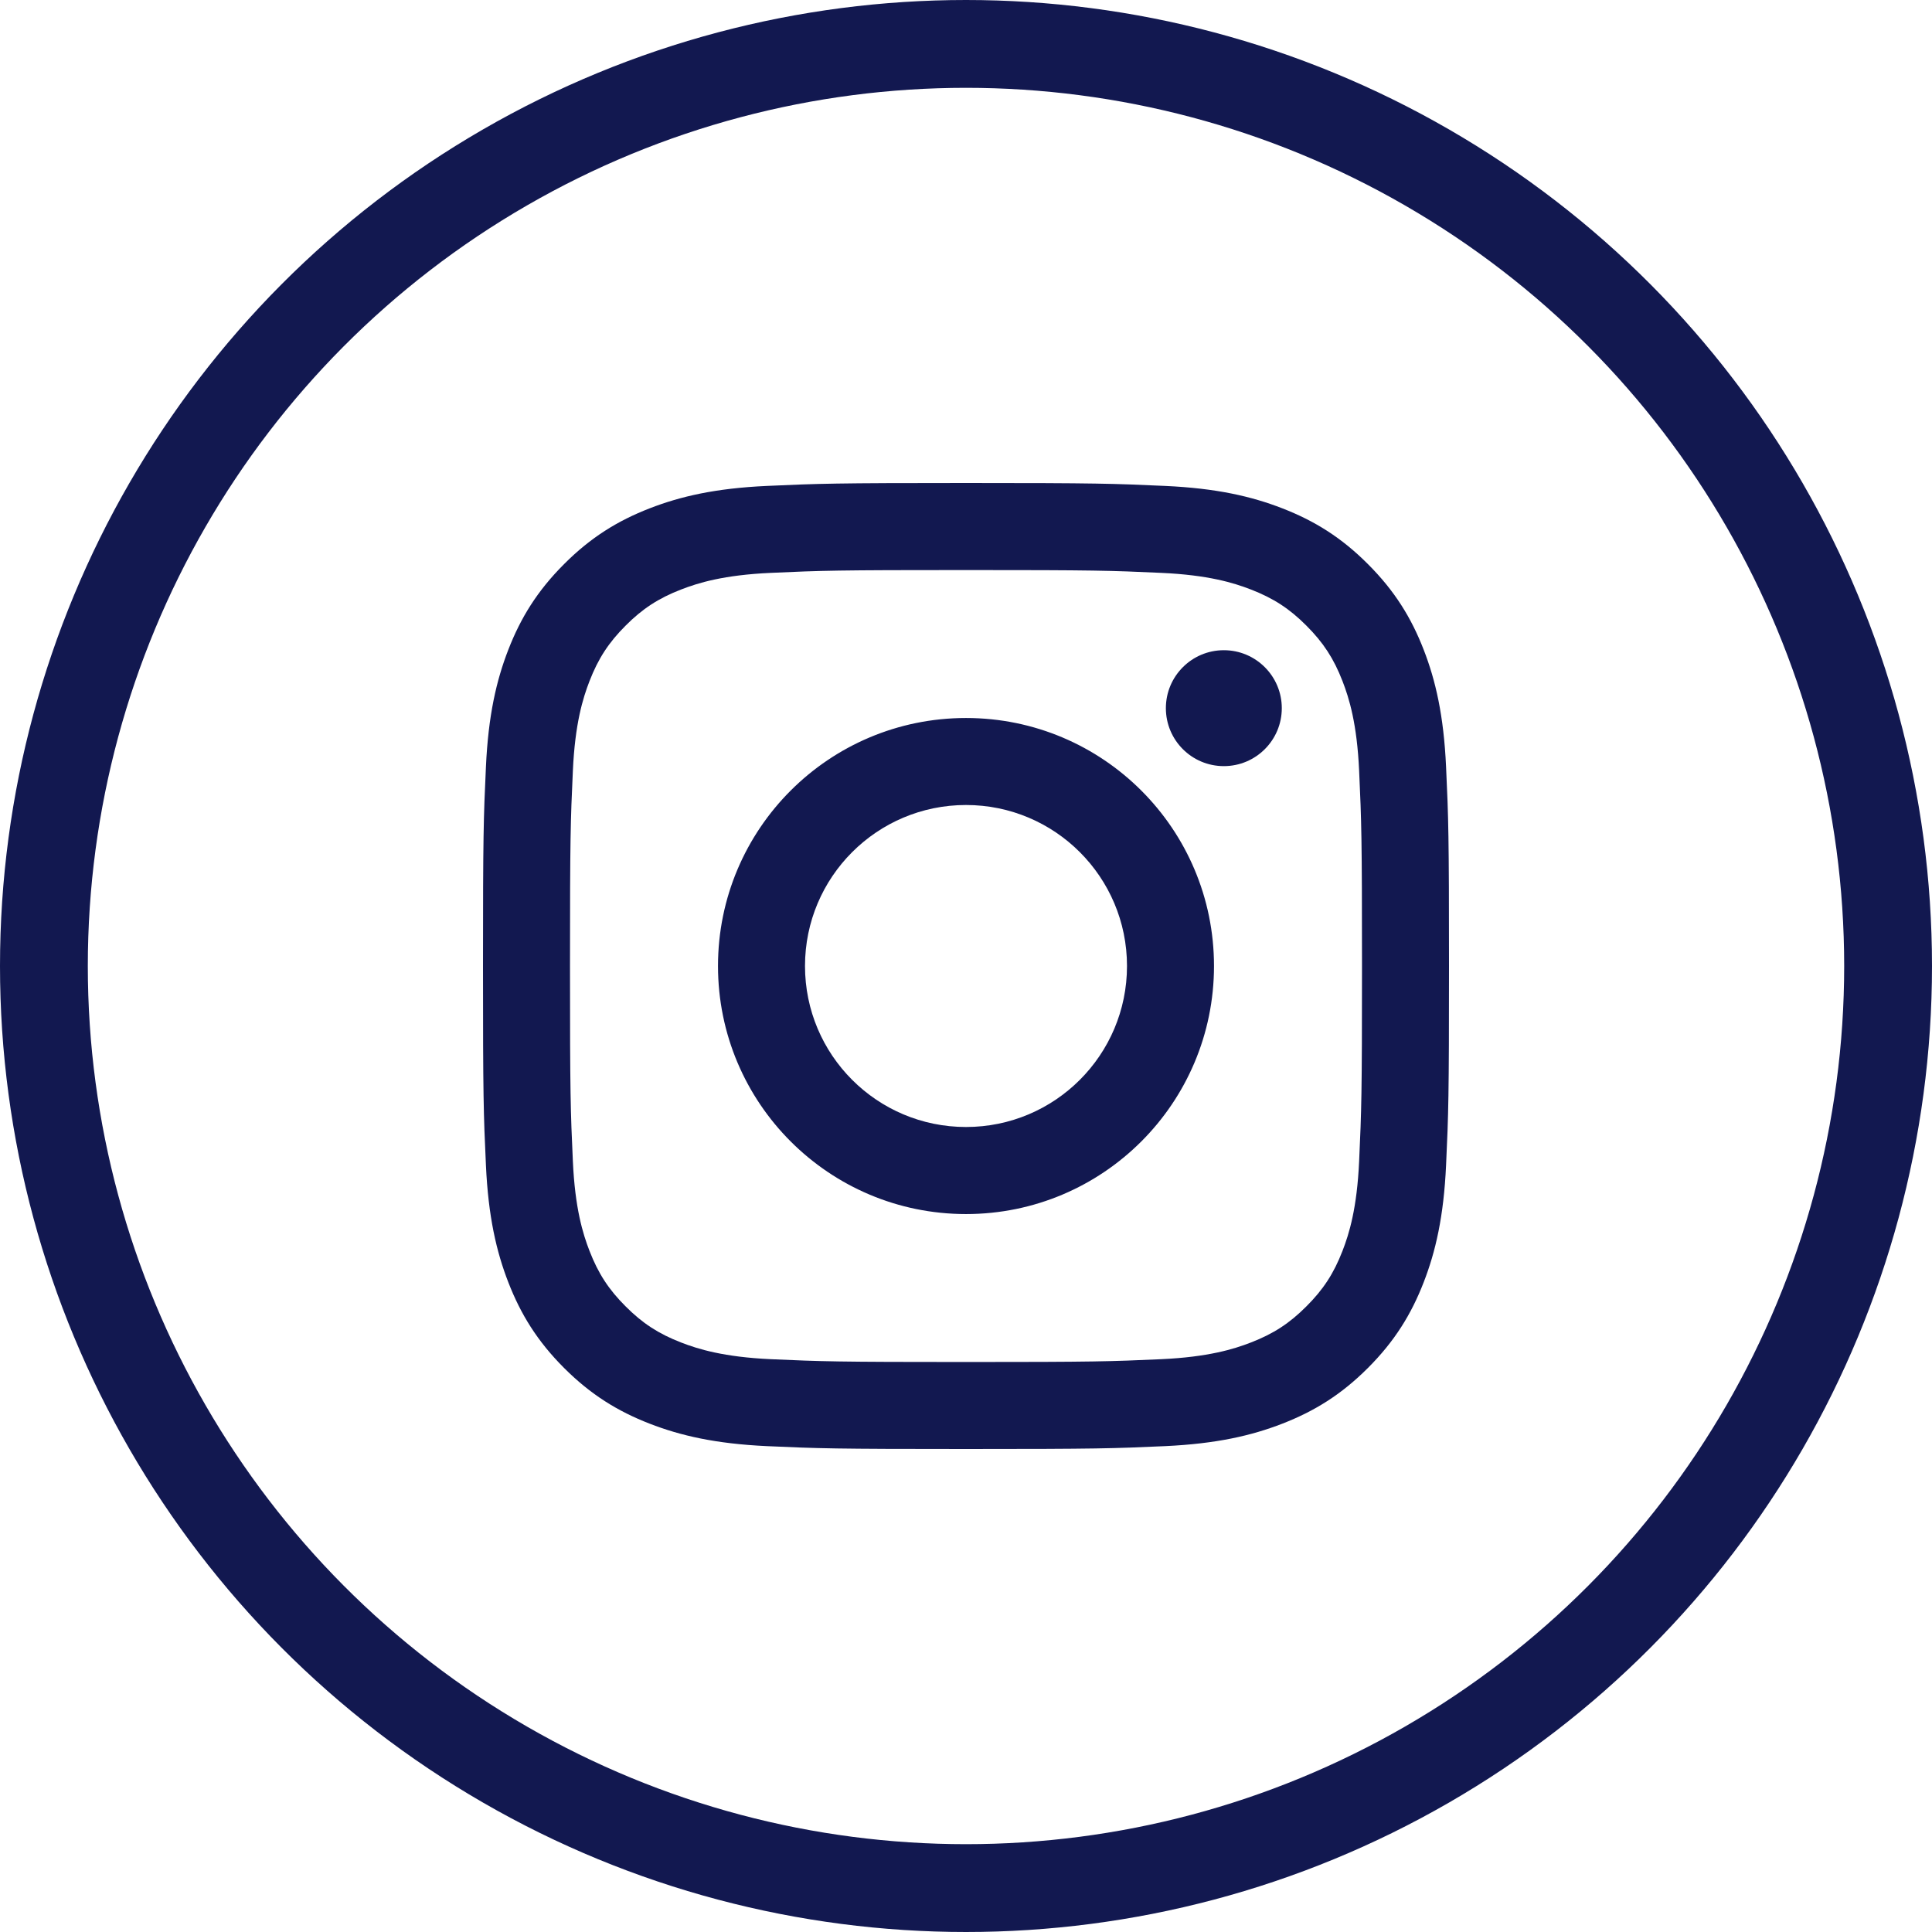
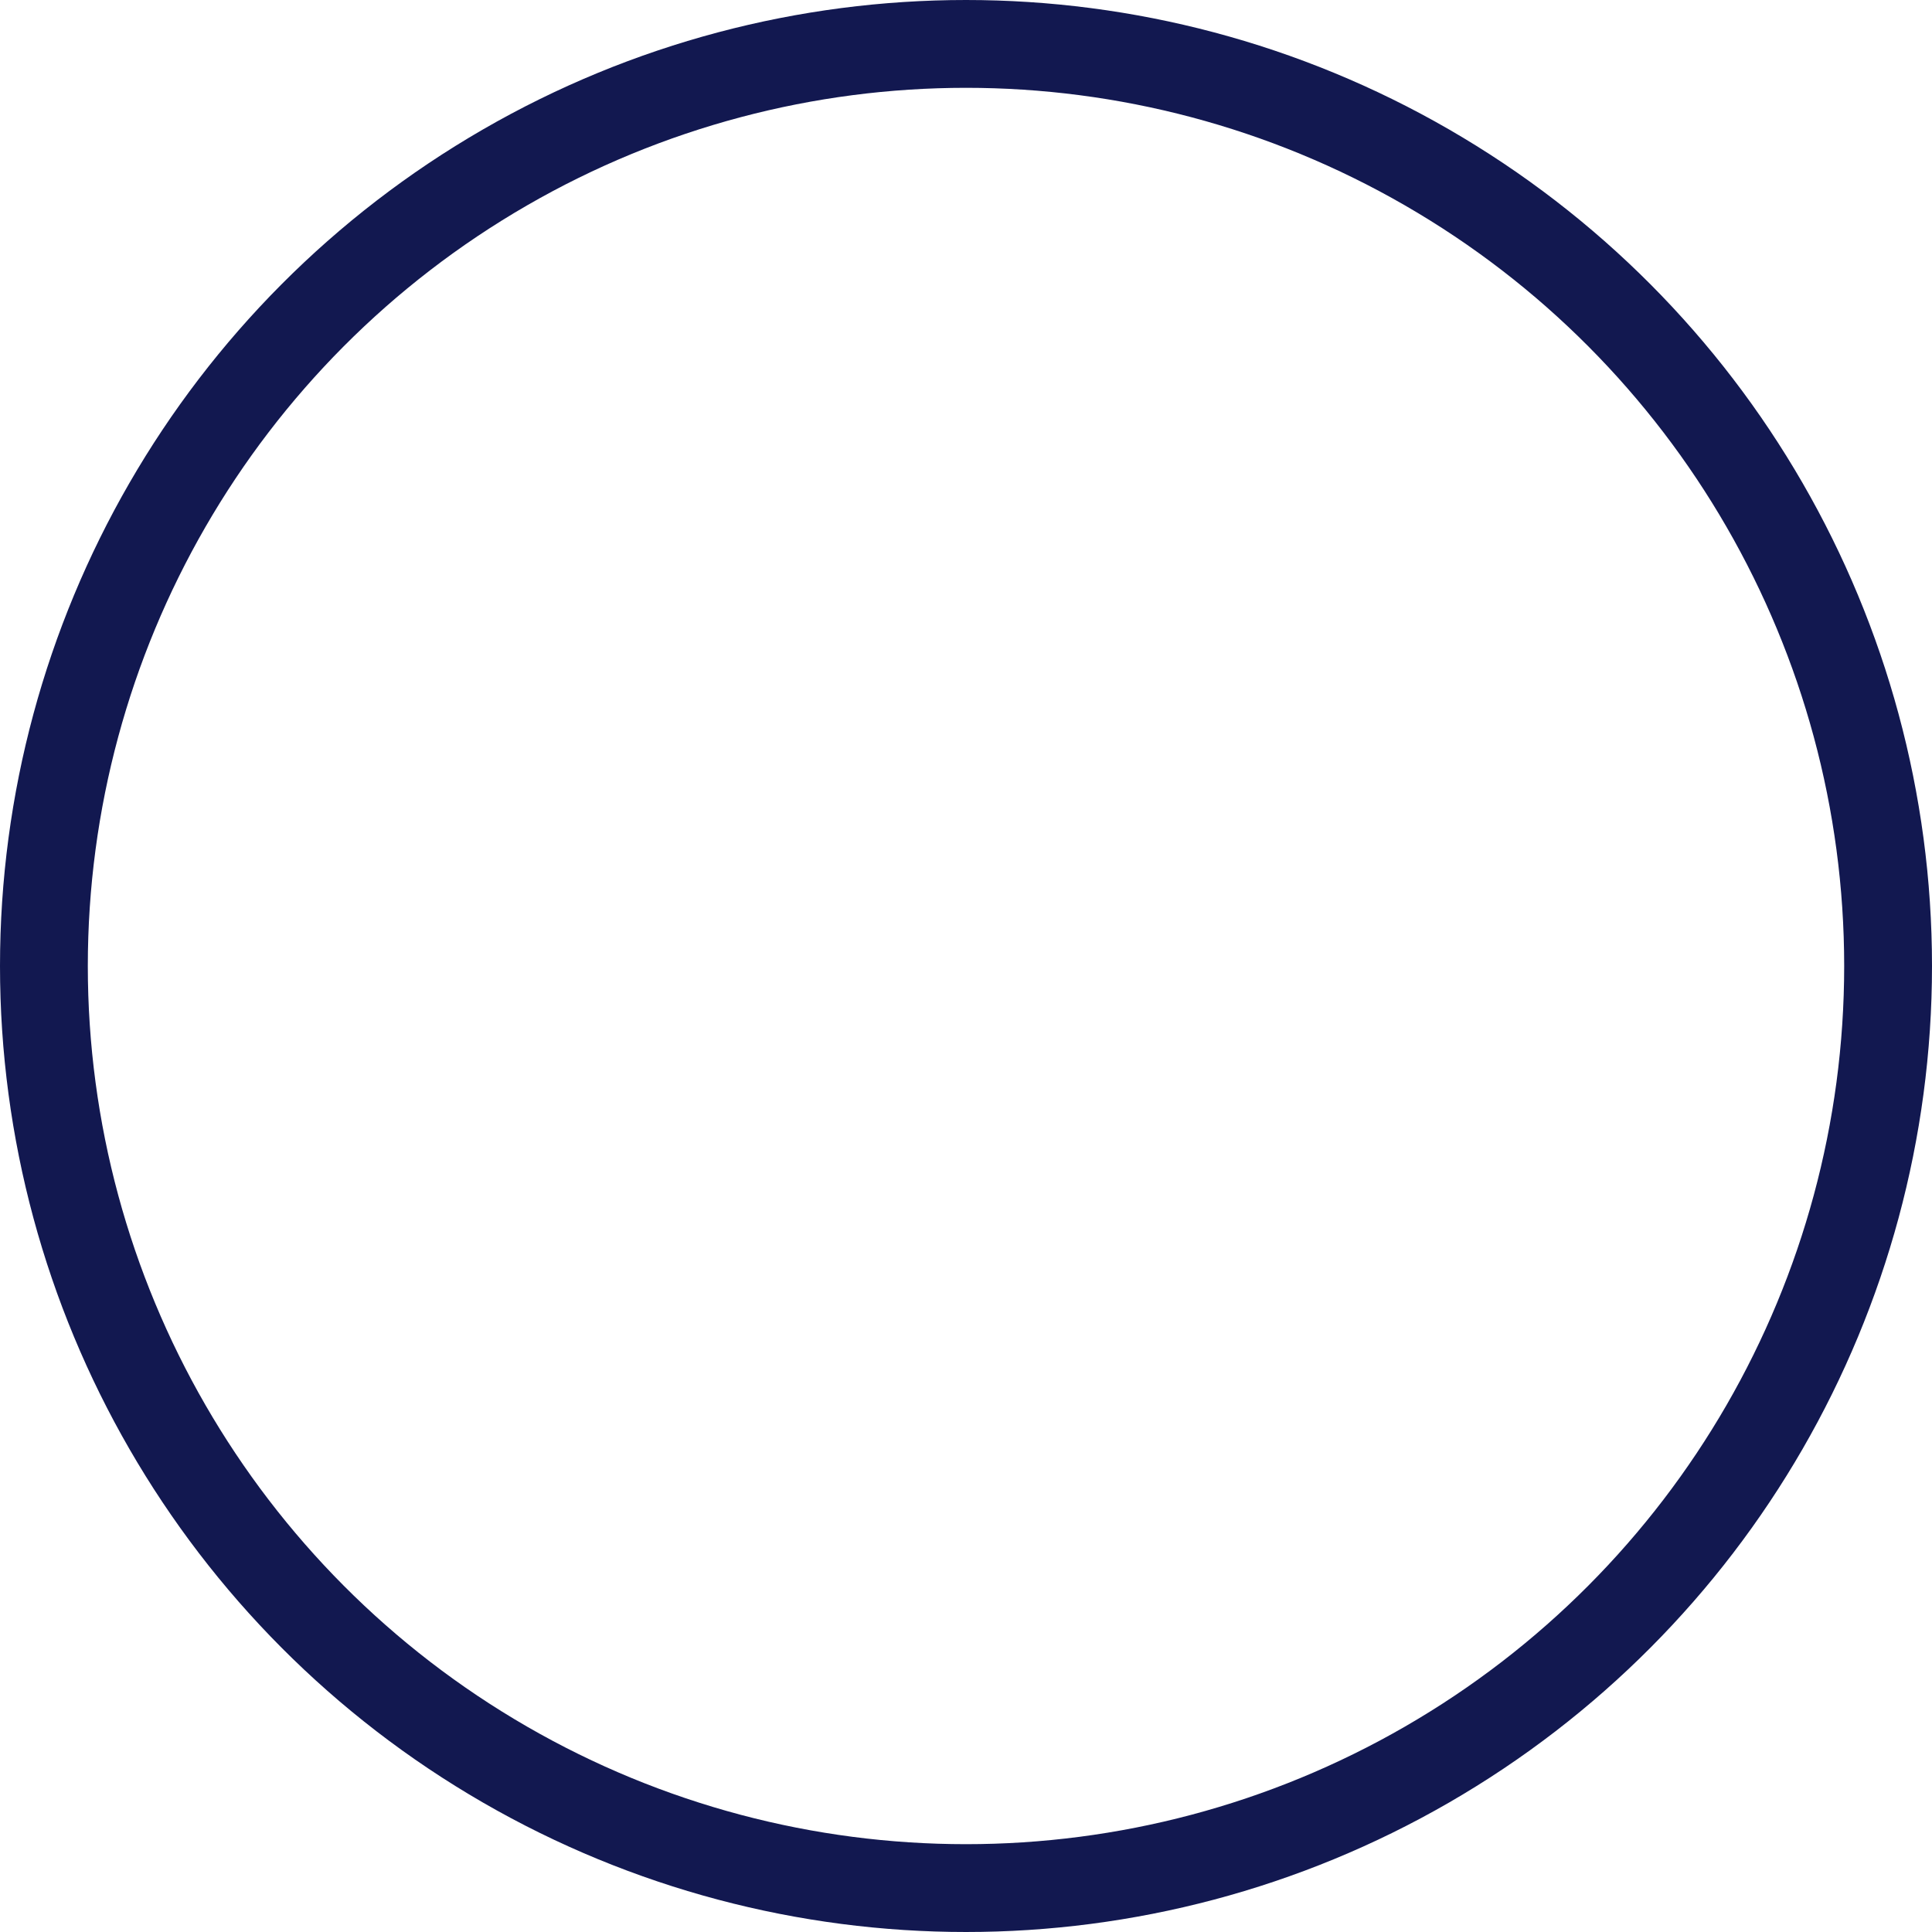
<svg xmlns="http://www.w3.org/2000/svg" width="33" height="33" viewBox="0 0 33 33" fill="none">
  <circle cx="16.5" cy="16.5" r="15.75" stroke="#121850" stroke-width="1.5" />
  <g clip-path="url(#clip0_1378_3505)">
-     <path d="M16.5 9.737C18.703 9.737 18.964 9.745 19.834 9.785C20.638 9.821 21.075 9.956 21.366 10.069C21.751 10.218 22.026 10.397 22.314 10.686C22.603 10.975 22.782 11.249 22.931 11.634C23.044 11.925 23.179 12.362 23.215 13.166C23.255 14.036 23.264 14.297 23.264 16.5C23.264 18.703 23.255 18.964 23.215 19.834C23.179 20.638 23.044 21.075 22.931 21.366C22.782 21.751 22.603 22.026 22.314 22.314C22.026 22.603 21.751 22.782 21.366 22.931C21.075 23.044 20.638 23.179 19.834 23.216C18.964 23.255 18.703 23.264 16.5 23.264C14.297 23.264 14.036 23.255 13.166 23.216C12.362 23.179 11.925 23.044 11.634 22.931C11.249 22.782 10.974 22.603 10.686 22.314C10.397 22.026 10.218 21.751 10.069 21.366C9.956 21.075 9.821 20.638 9.785 19.834C9.745 18.964 9.736 18.703 9.736 16.5C9.736 14.297 9.745 14.036 9.785 13.166C9.821 12.362 9.956 11.925 10.069 11.634C10.218 11.249 10.397 10.975 10.686 10.686C10.974 10.397 11.249 10.218 11.634 10.069C11.925 9.956 12.362 9.821 13.166 9.785C14.036 9.745 14.297 9.737 16.5 9.737ZM16.5 8.25C14.259 8.25 13.979 8.26 13.098 8.3C12.22 8.34 11.621 8.479 11.096 8.683C10.553 8.894 10.093 9.176 9.635 9.635C9.176 10.094 8.894 10.553 8.683 11.096C8.479 11.621 8.34 12.22 8.3 13.099C8.259 13.979 8.25 14.26 8.25 16.5C8.25 18.741 8.259 19.022 8.3 19.902C8.34 20.78 8.479 21.379 8.683 21.904C8.894 22.447 9.176 22.907 9.635 23.366C10.093 23.824 10.553 24.106 11.096 24.317C11.621 24.521 12.22 24.66 13.098 24.701C13.979 24.741 14.259 24.75 16.5 24.75C18.741 24.75 19.021 24.741 19.901 24.701C20.78 24.66 21.379 24.521 21.904 24.317C22.447 24.106 22.907 23.824 23.365 23.366C23.824 22.907 24.106 22.447 24.317 21.904C24.521 21.379 24.66 20.78 24.7 19.902C24.741 19.022 24.75 18.741 24.75 16.5C24.75 14.26 24.741 13.979 24.7 13.099C24.66 12.22 24.521 11.621 24.317 11.096C24.106 10.553 23.824 10.094 23.365 9.635C22.907 9.176 22.447 8.894 21.904 8.683C21.379 8.479 20.78 8.34 19.901 8.3C19.021 8.26 18.741 8.25 16.5 8.25ZM16.5 12.264C14.16 12.264 12.264 14.16 12.264 16.5C12.264 18.84 14.16 20.737 16.5 20.737C18.84 20.737 20.736 18.84 20.736 16.5C20.736 14.16 18.84 12.264 16.5 12.264ZM16.5 19.25C14.981 19.25 13.75 18.019 13.75 16.5C13.75 14.981 14.981 13.75 16.5 13.75C18.019 13.75 19.25 14.981 19.25 16.5C19.25 18.019 18.019 19.25 16.5 19.25ZM21.894 12.096C21.894 12.643 21.451 13.086 20.904 13.086C20.357 13.086 19.914 12.643 19.914 12.096C19.914 11.55 20.357 11.106 20.904 11.106C21.451 11.106 21.894 11.55 21.894 12.096Z" fill="#121850" />
-   </g>
+     </g>
  <defs>
    <clipPath id="clip0_1378_3505">
      <rect width="16.5" height="16.5" fill="white" transform="translate(8.25 8.25)" />
    </clipPath>
  </defs>
</svg>